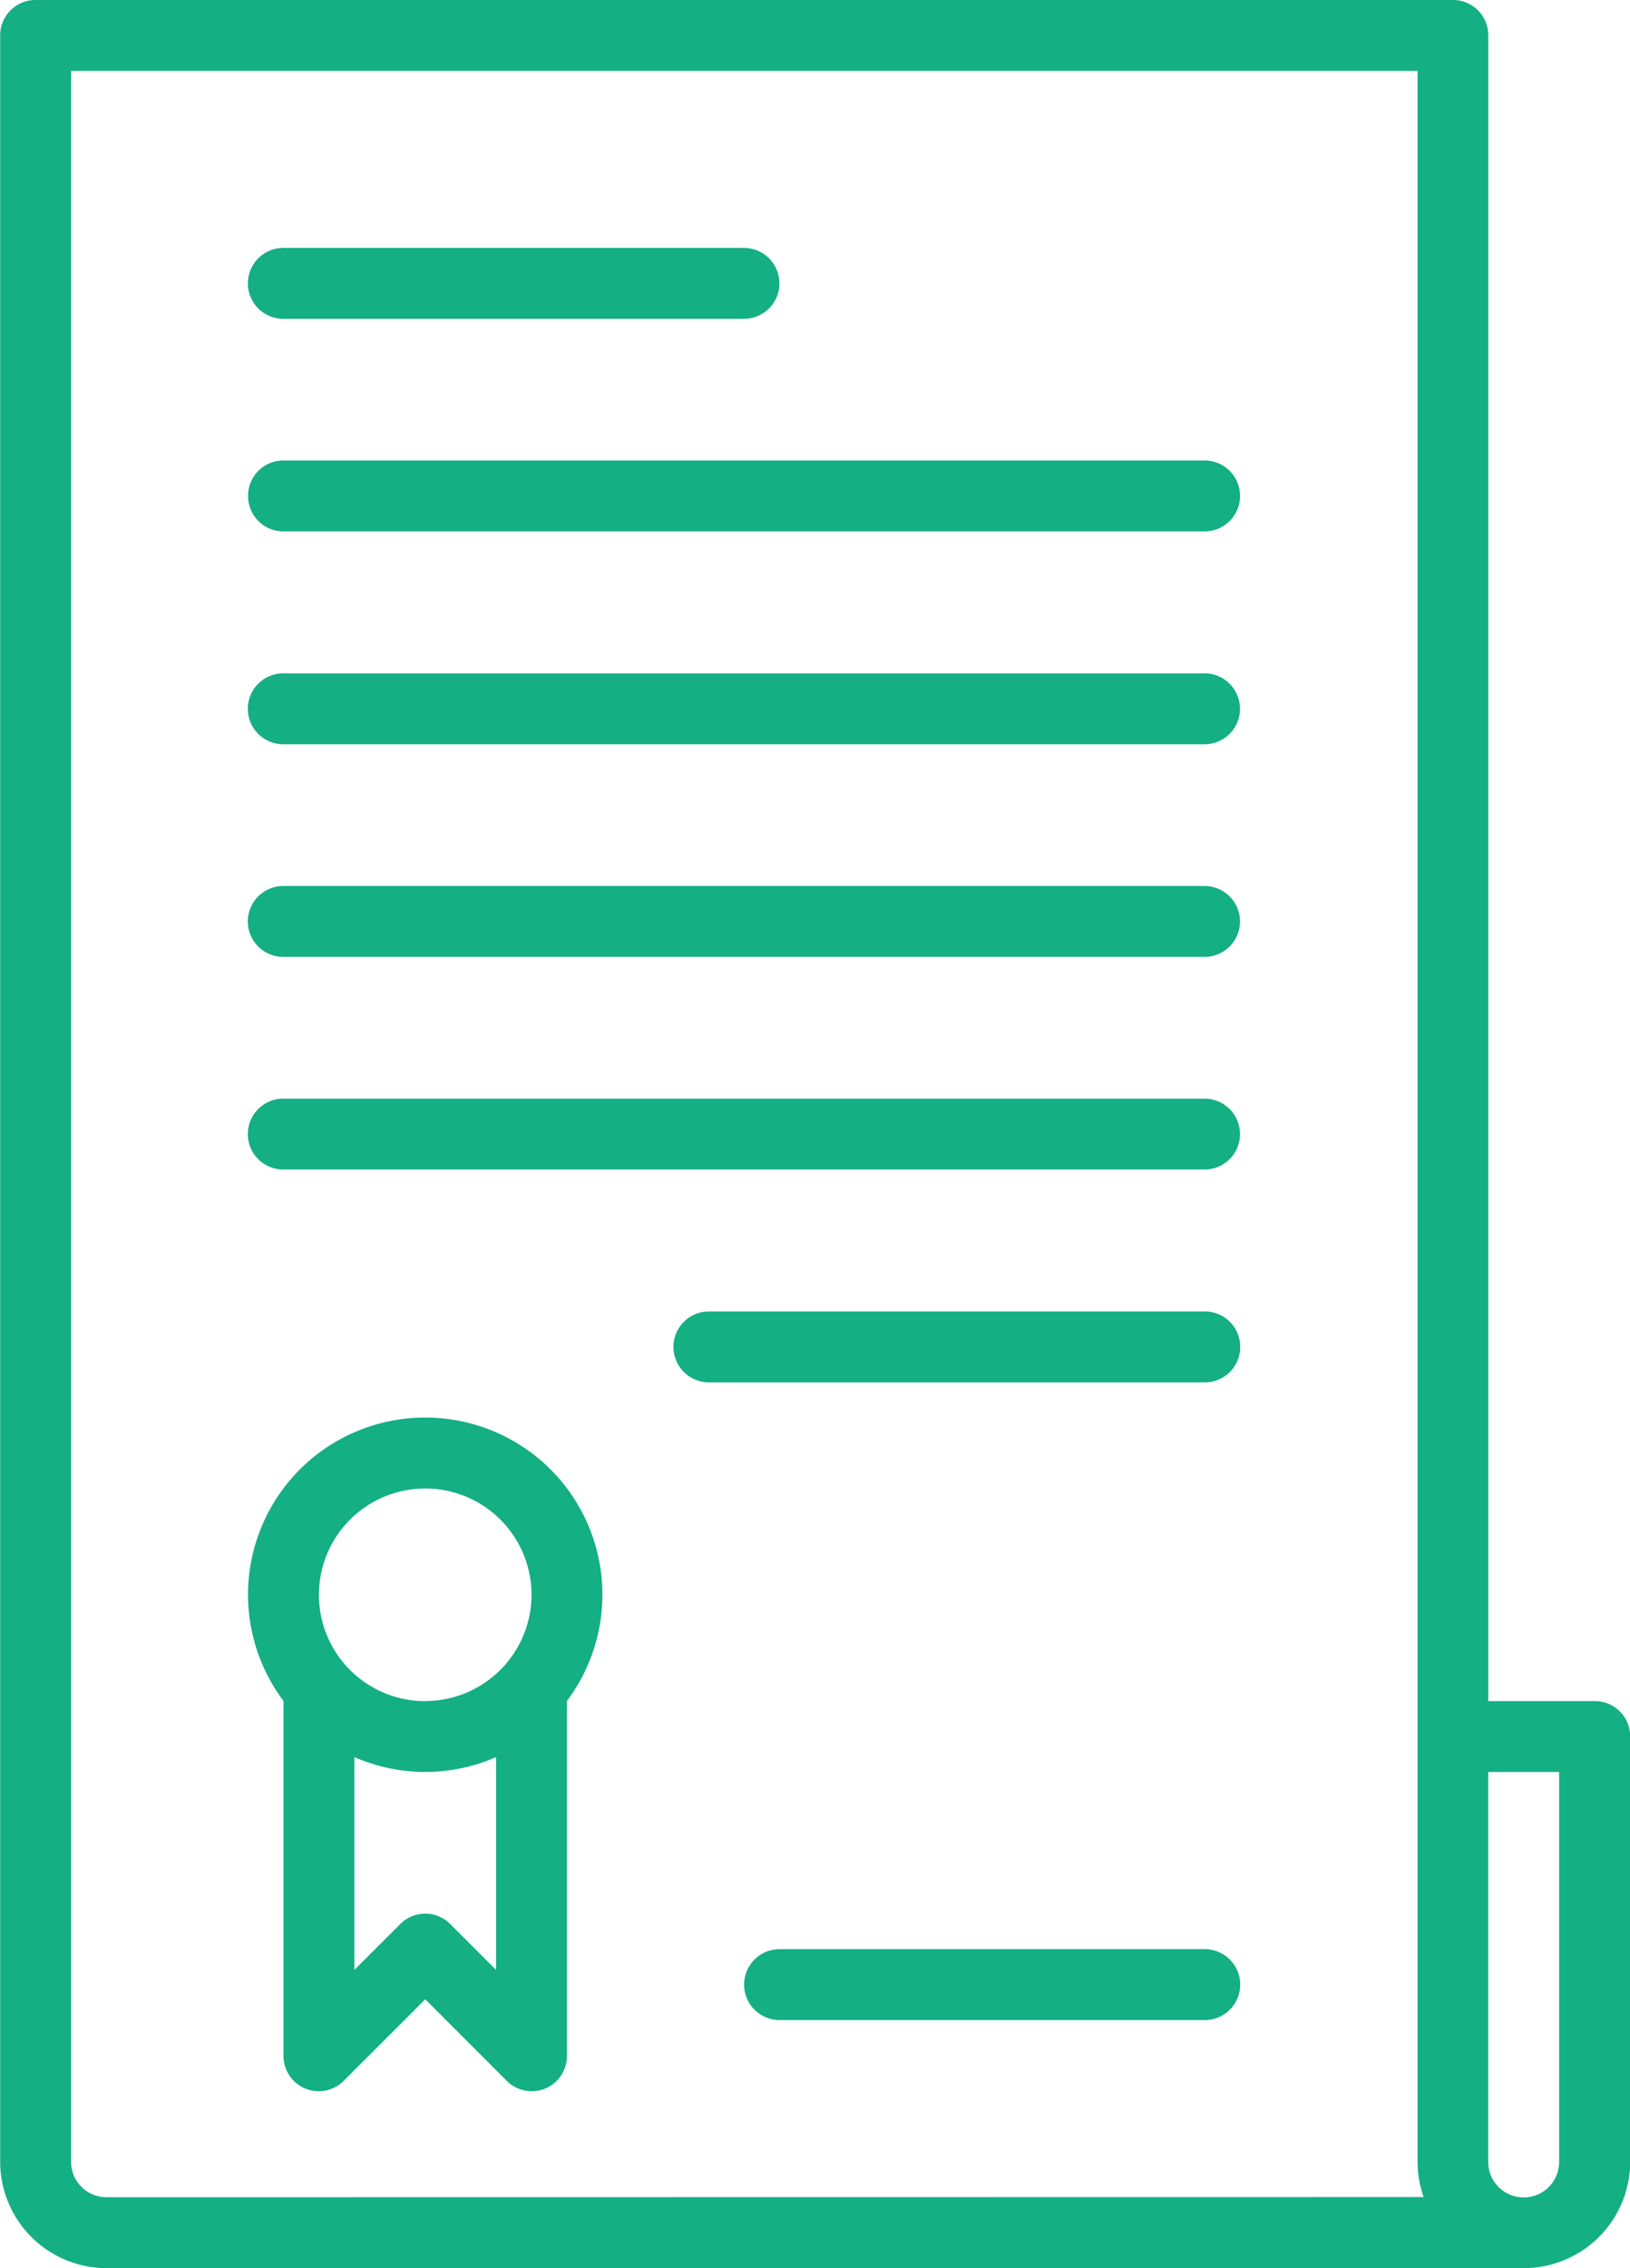
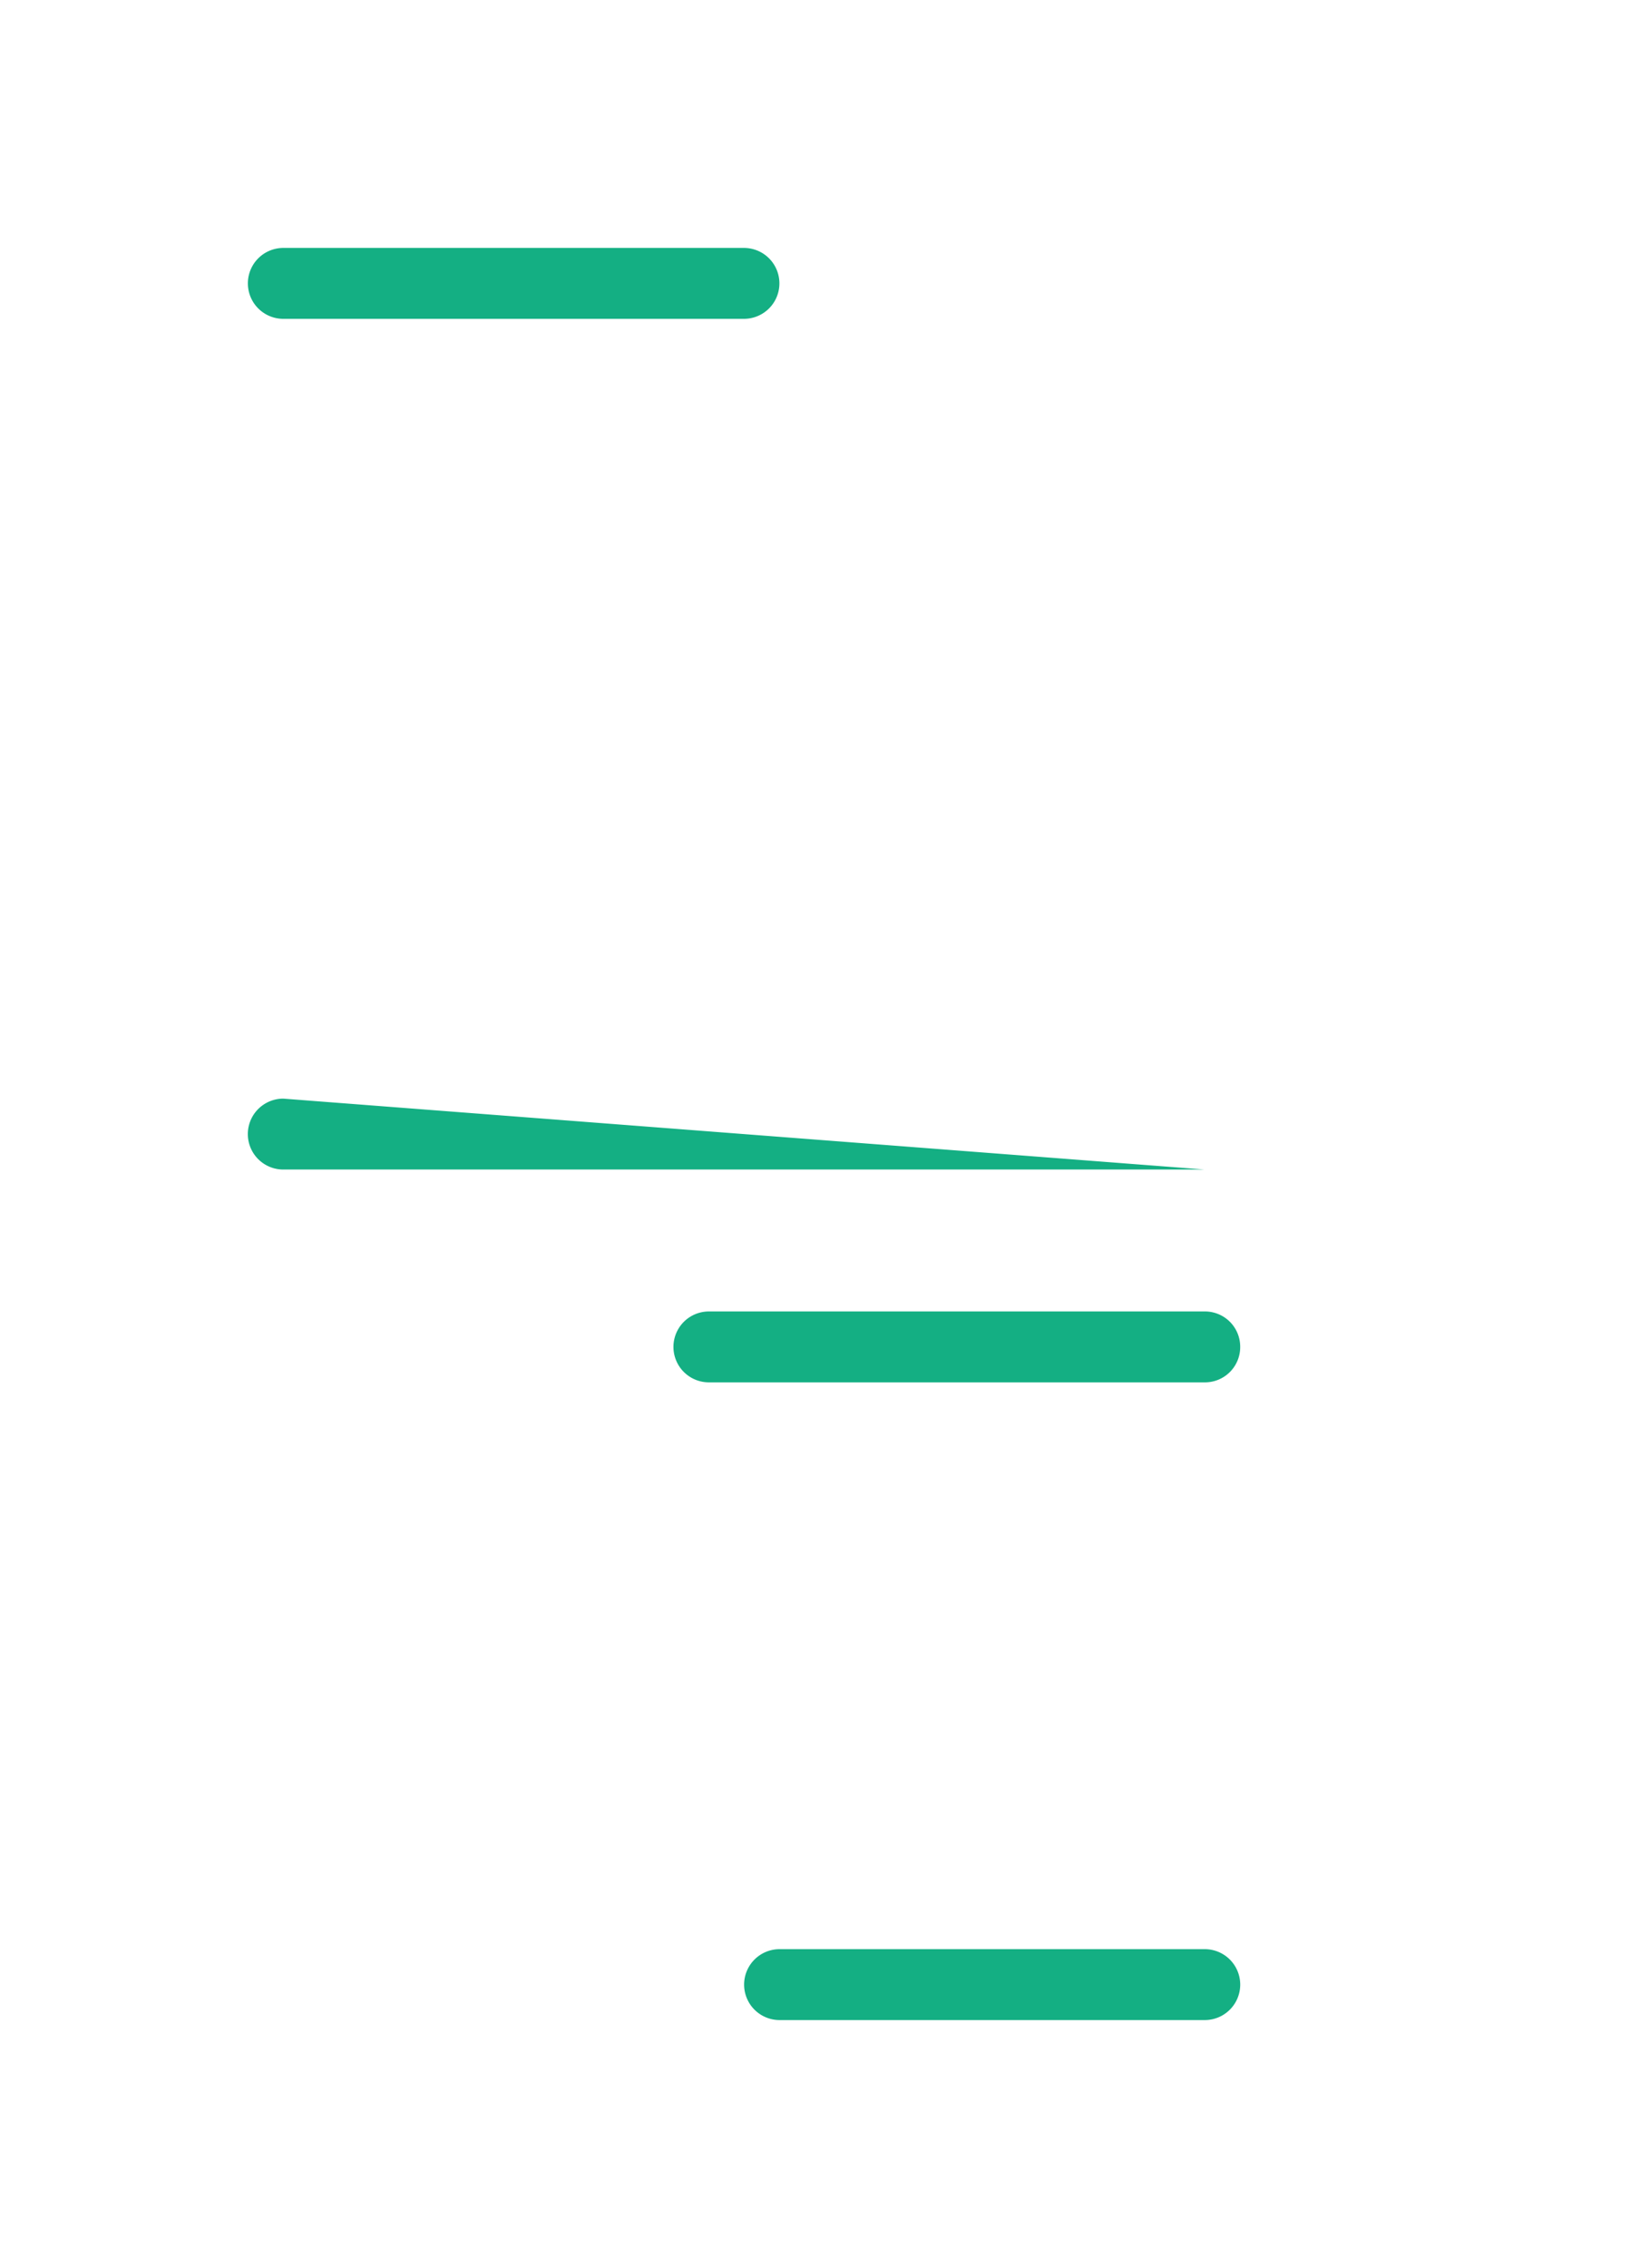
<svg xmlns="http://www.w3.org/2000/svg" width="36.999" height="51.476" viewBox="0 0 36.999 51.476">
  <g id="contract" transform="translate(-68.905)">
    <g id="Group_5" data-name="Group 5" transform="translate(68.905)">
      <g id="Group_4" data-name="Group 4" transform="translate(0)">
-         <path id="Path_38" data-name="Path 38" d="M105.1,38.607h-2.413V.8a.8.8,0,0,0-.8-.8H69.709a.8.8,0,0,0-.8.8V49.063a2.416,2.416,0,0,0,2.413,2.413h32.173a2.416,2.416,0,0,0,2.413-2.413V39.411A.8.8,0,0,0,105.1,38.607ZM71.318,49.867a.805.805,0,0,1-.8-.8V1.609h30.564V49.063a2.4,2.4,0,0,0,.138.8Zm32.977-.8a.8.8,0,1,1-1.609,0V40.216h1.609Z" transform="translate(-68.905)" fill="#14af83" />
        <path id="Path_39" data-name="Path 39" d="M240.144,421.094h-9.652a.8.8,0,1,0,0,1.609h9.652a.8.8,0,0,0,0-1.609Z" transform="translate(-212.797 -376.857)" fill="#14af83" />
-         <path id="Path_40" data-name="Path 40" d="M126.522,306.25a4.019,4.019,0,0,0-3.217,6.432v8.046a.8.8,0,0,0,1.373.569l1.844-1.844,1.844,1.844a.8.8,0,0,0,1.373-.569v-8.046a4.019,4.019,0,0,0-3.217-6.432Zm1.609,12.536-1.04-1.04a.8.8,0,0,0-1.137,0l-1.04,1.04v-4.83a4.01,4.01,0,0,0,3.217,0Zm-1.609-6.1a2.413,2.413,0,1,1,2.413-2.413A2.416,2.416,0,0,1,126.522,312.684Z" transform="translate(-116.87 -274.078)" fill="#14af83" />
        <path id="Path_41" data-name="Path 41" d="M123.3,55.2h10.456a.8.8,0,1,0,0-1.609H123.3a.8.8,0,1,0,0,1.609Z" transform="translate(-116.869 -47.964)" fill="#14af83" />
-         <path id="Path_42" data-name="Path 42" d="M122.5,100.335a.8.8,0,0,0,.8.8h20.912a.8.8,0,0,0,0-1.609H123.3A.8.8,0,0,0,122.5,100.335Z" transform="translate(-116.869 -89.075)" fill="#14af83" />
-         <path id="Path_43" data-name="Path 43" d="M144.216,145.469H123.3a.8.8,0,1,0,0,1.609h20.912a.8.8,0,0,0,0-1.609Z" transform="translate(-116.87 -130.187)" fill="#14af83" />
-         <path id="Path_44" data-name="Path 44" d="M144.216,191.406H123.3a.8.8,0,1,0,0,1.609h20.912a.8.8,0,0,0,0-1.609Z" transform="translate(-116.87 -171.298)" fill="#14af83" />
-         <path id="Path_45" data-name="Path 45" d="M123.3,237.344a.8.8,0,1,0,0,1.609h20.912a.8.8,0,0,0,0-1.609Z" transform="translate(-116.87 -212.41)" fill="#14af83" />
+         <path id="Path_45" data-name="Path 45" d="M123.3,237.344a.8.8,0,1,0,0,1.609h20.912Z" transform="translate(-116.87 -212.41)" fill="#14af83" />
        <path id="Path_46" data-name="Path 46" d="M227.244,284.085a.8.8,0,0,0-.8-.8h-11.26a.8.8,0,0,0,0,1.609h11.26A.8.8,0,0,0,227.244,284.085Z" transform="translate(-199.093 -253.521)" fill="#14af83" />
      </g>
    </g>
  </g>
</svg>